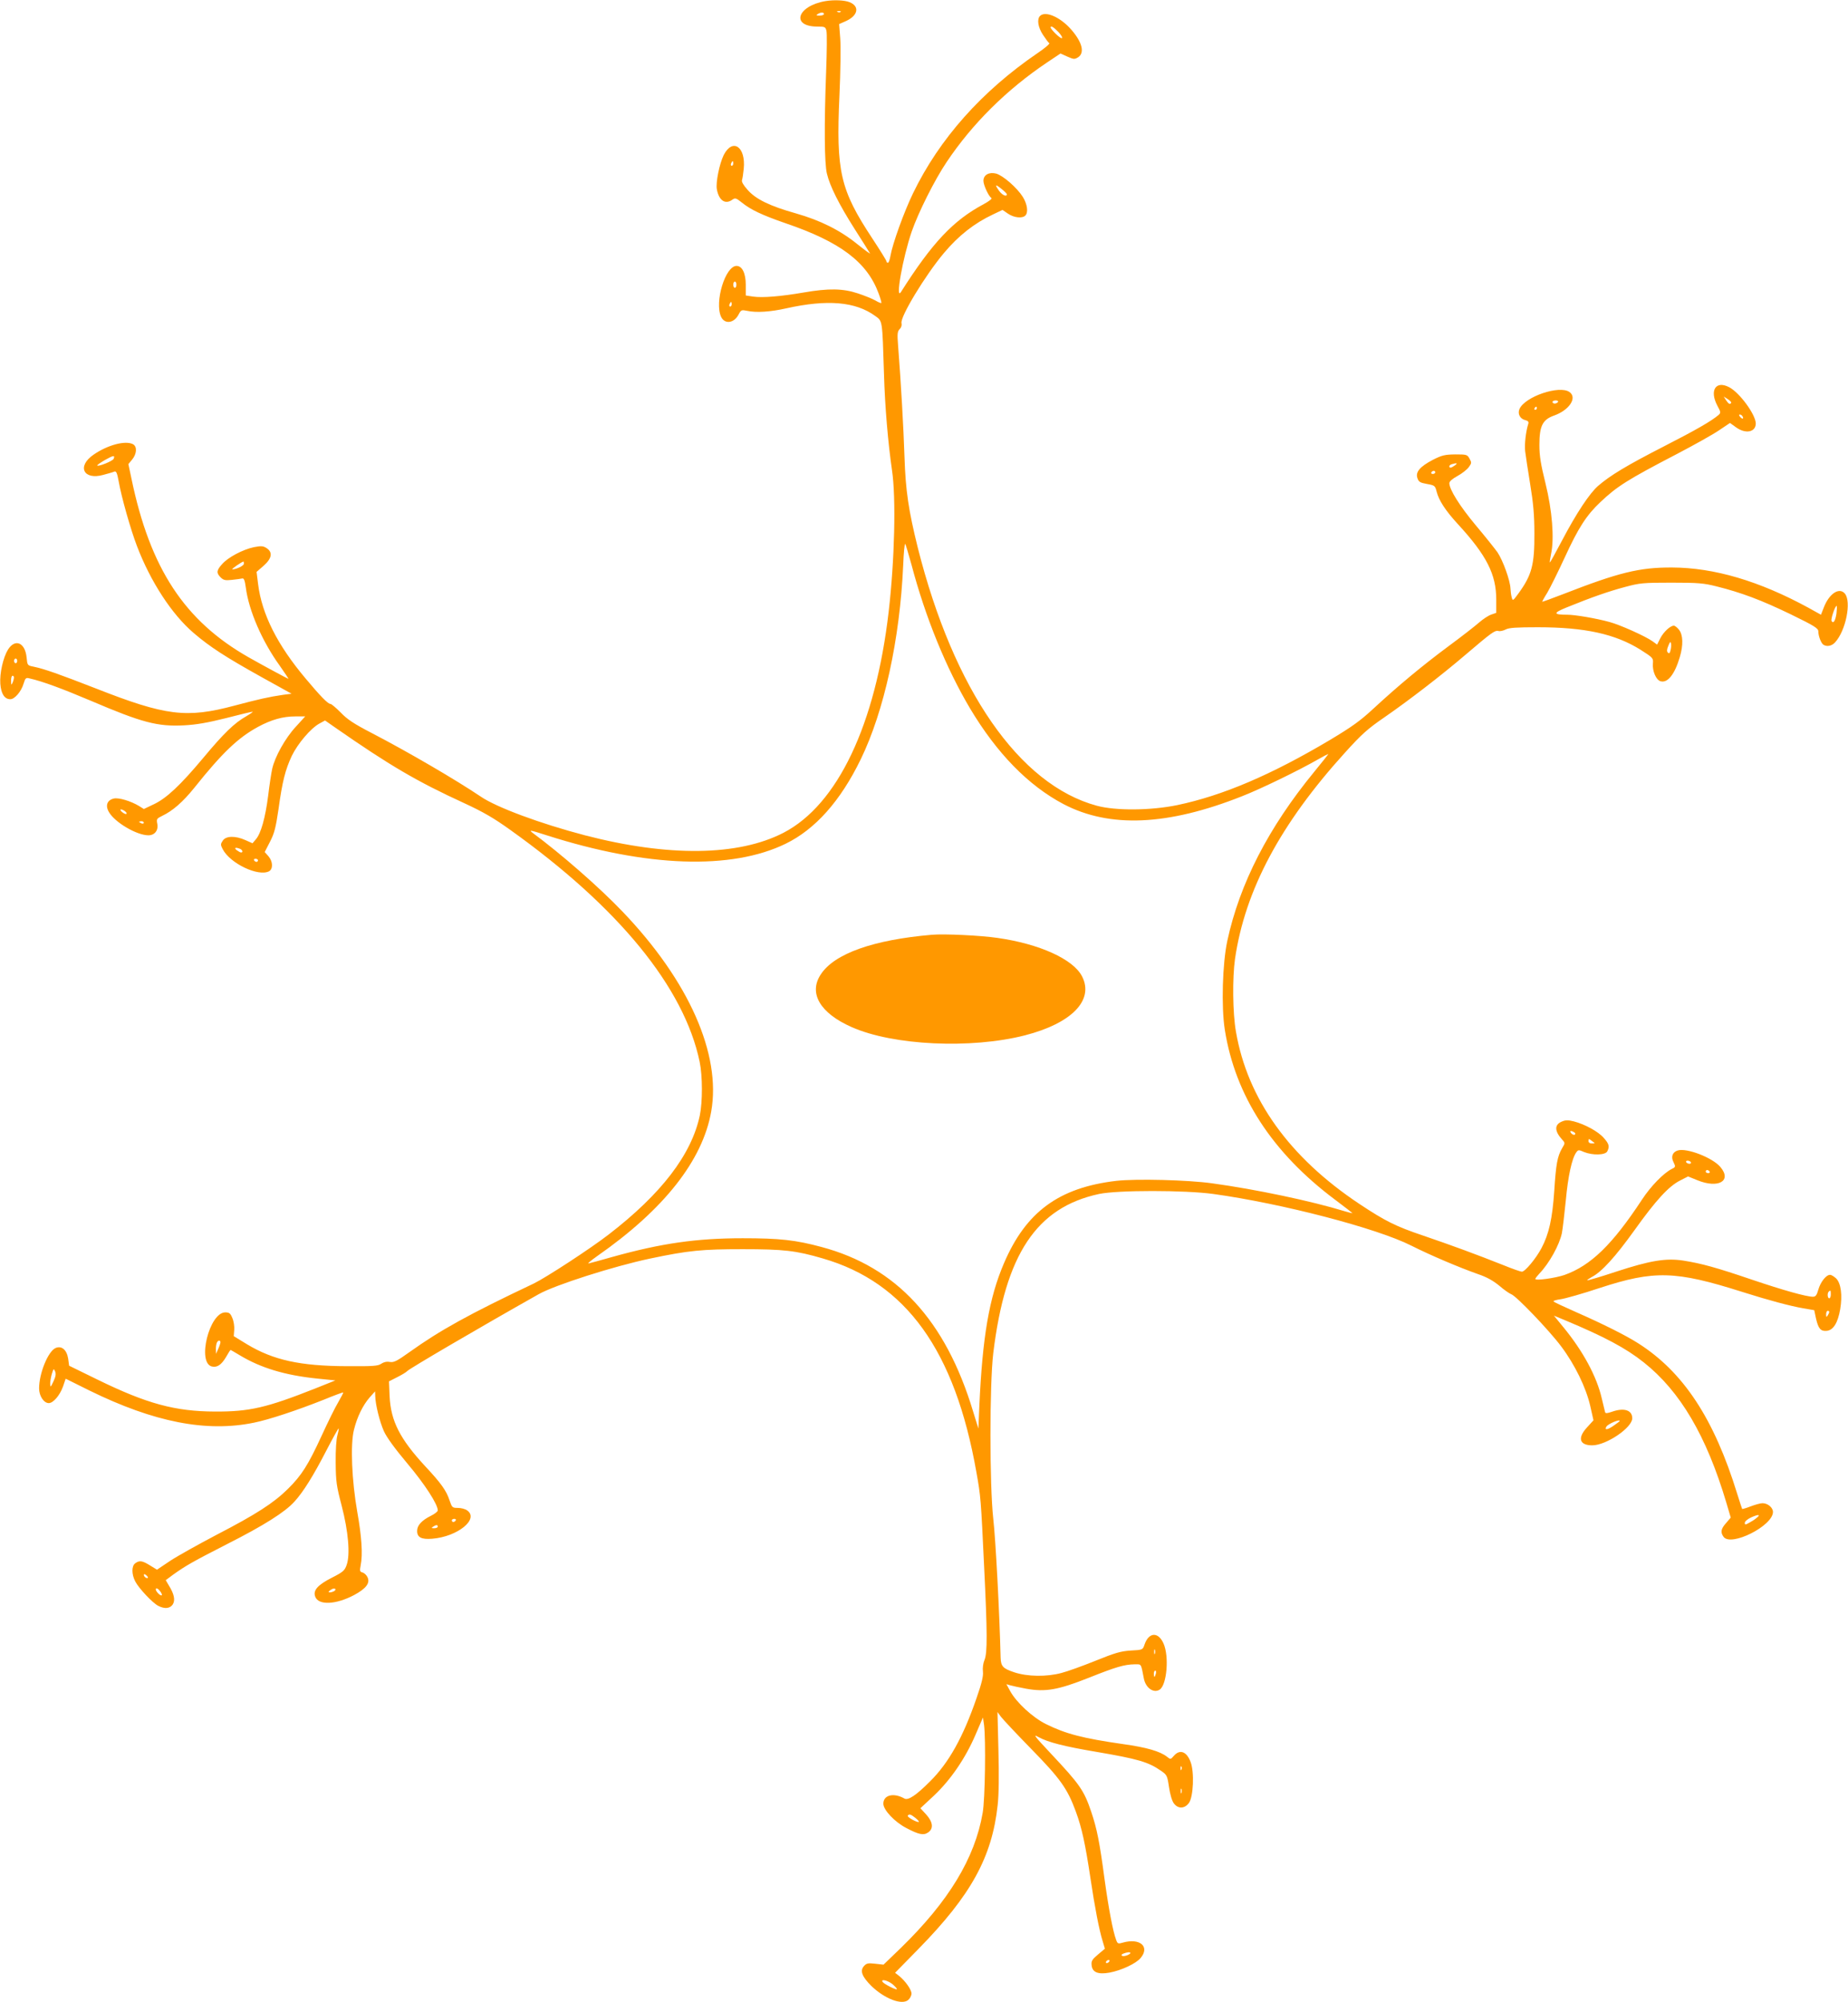
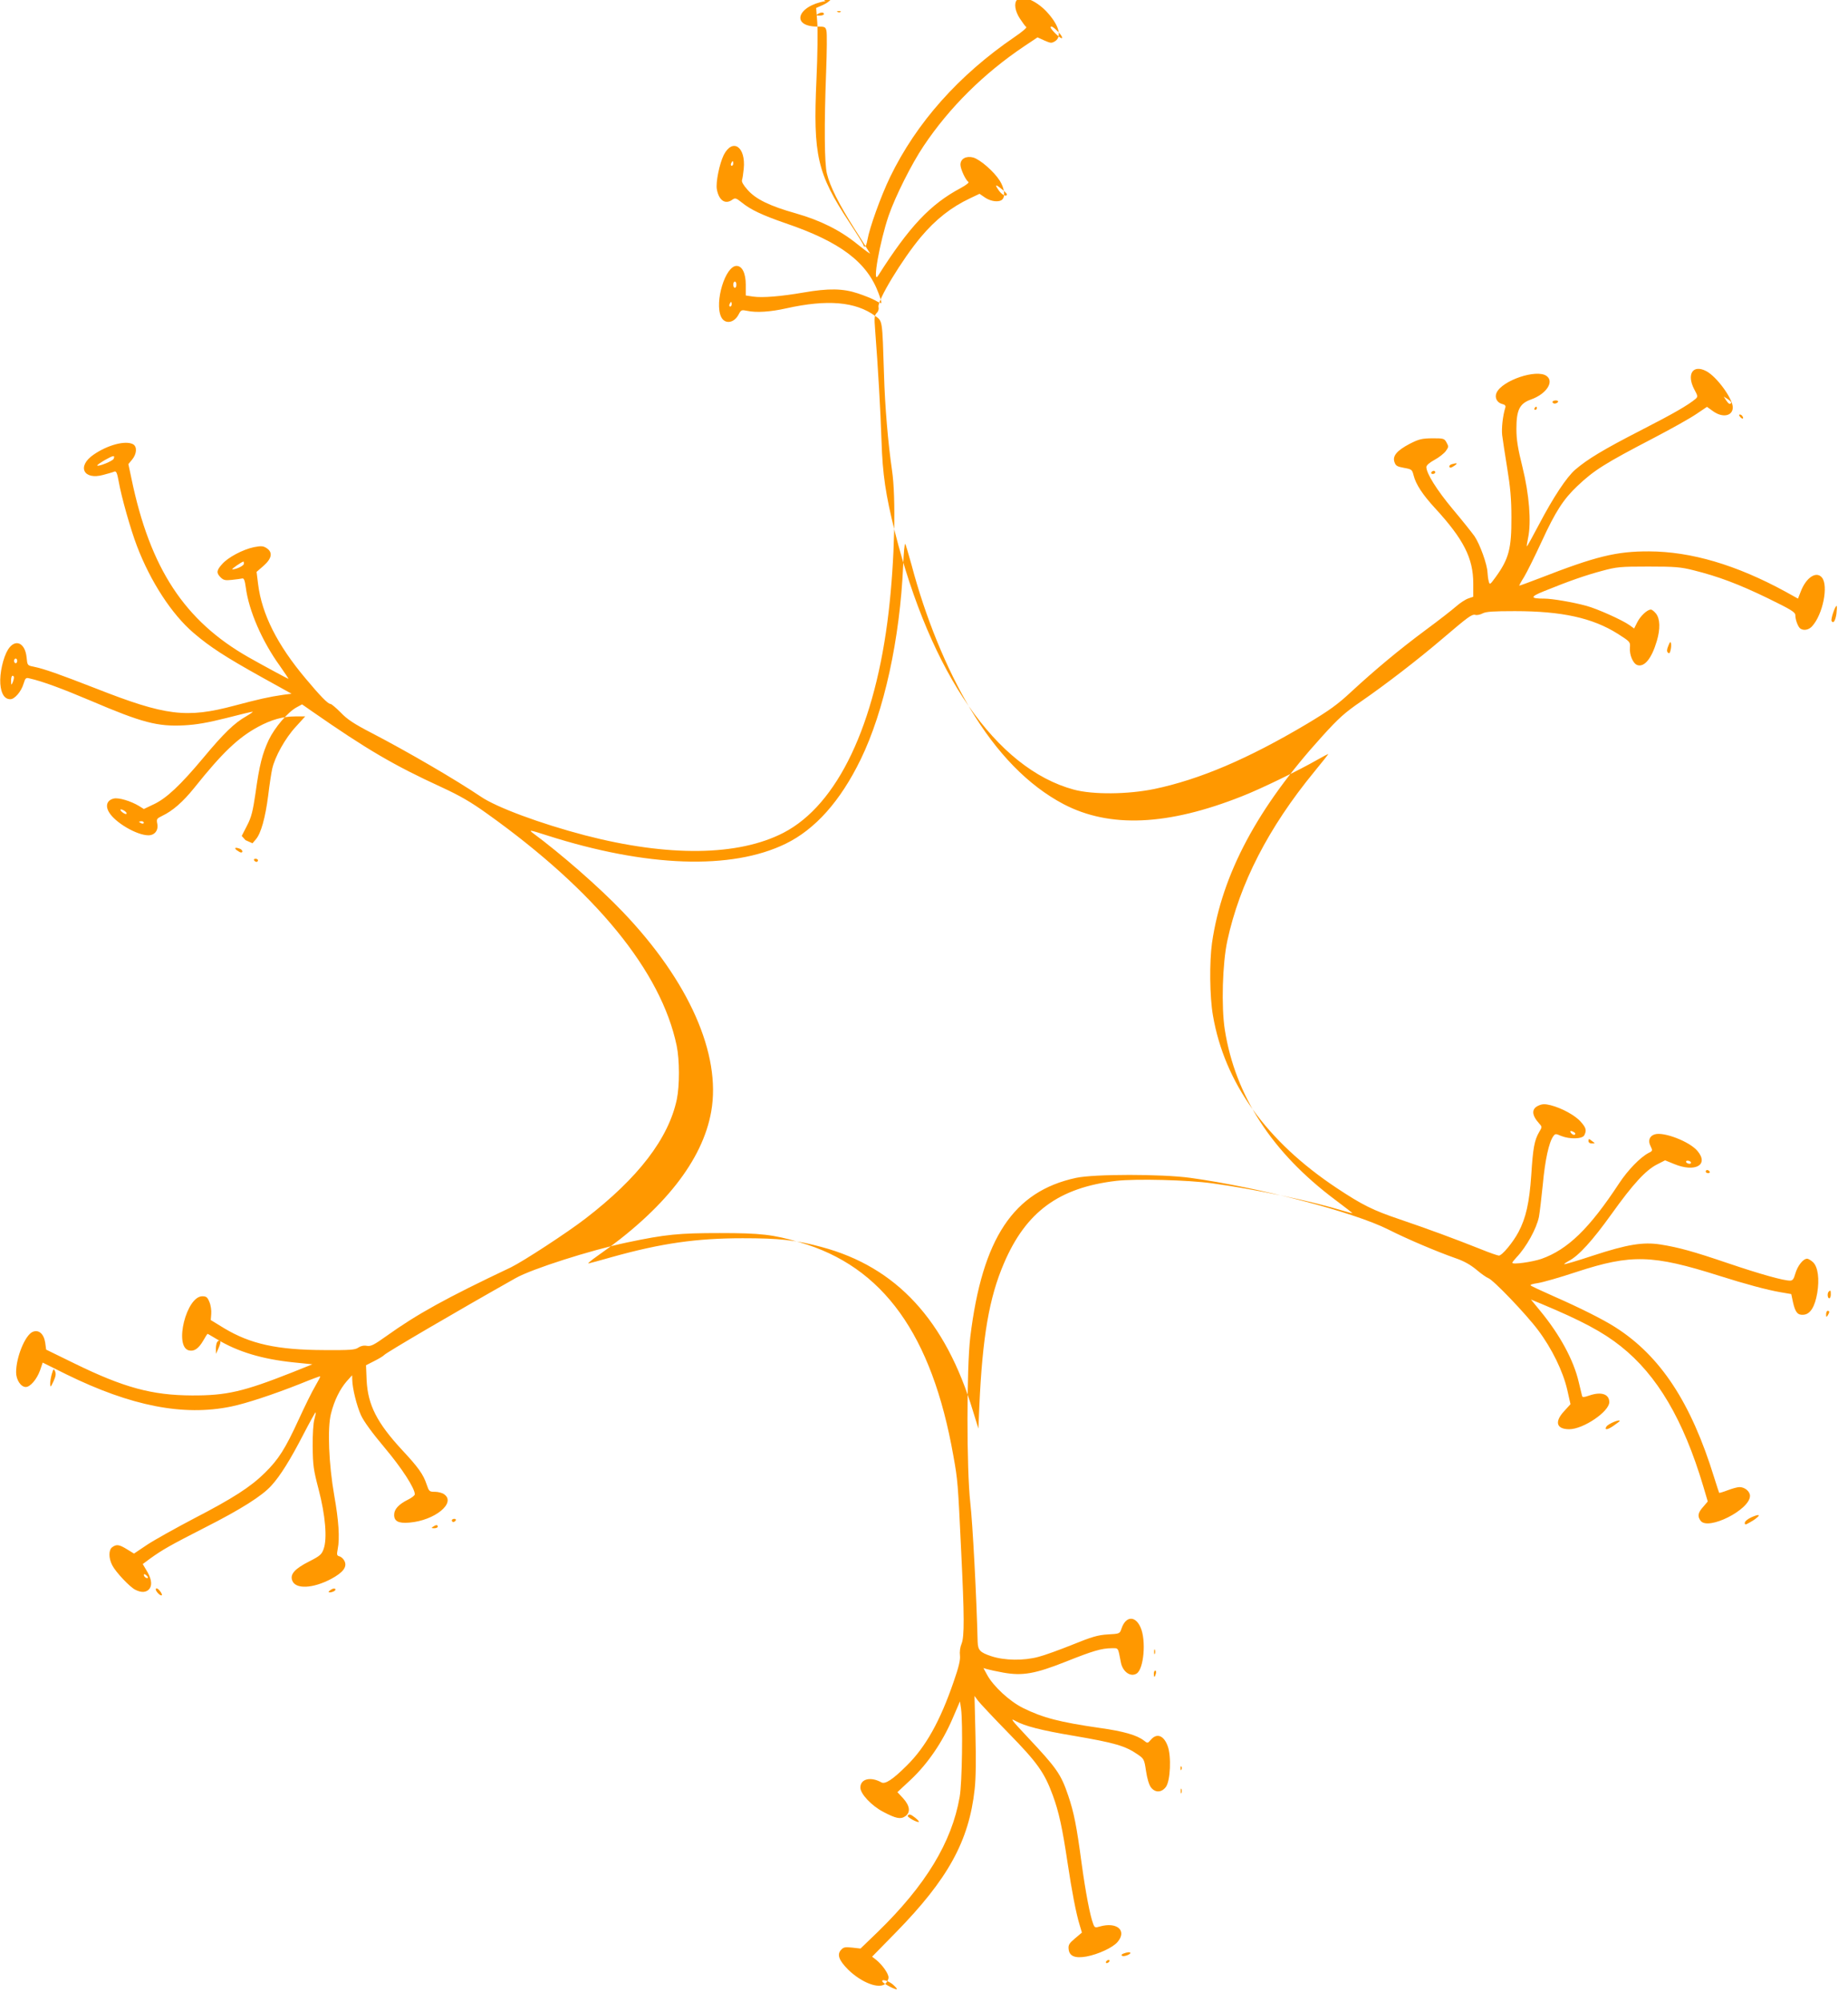
<svg xmlns="http://www.w3.org/2000/svg" version="1.0" width="1182pt" height="1280pt" viewBox="0 0 1182 1280" preserveAspectRatio="xMidYMid meet">
  <g transform="translate(0,1280) scale(0.1,-0.1)" fill="#ff9800" stroke="none">
-     <path d="M5280 12793 c-182 -31 -224 -163 -51 -163 47 0 51 -2 57 -27 4 -15 3 -133 -2 -262 -13 -342 -11 -586 5 -651 19 -80 77 -196 178 -355 49 -77 93 -146 97 -154 5 -8 -30 18 -79 57 -111 90 -237 153 -395 198 -167 47 -257 91 -309 151 -27 30 -39 52 -35 62 3 9 8 41 11 72 14 141 -71 199 -128 88 -27 -55 -52 -175 -44 -219 13 -72 54 -100 100 -66 17 12 24 10 60 -19 57 -46 129 -80 279 -132 350 -119 521 -248 595 -447 12 -32 20 -60 18 -63 -3 -2 -20 5 -38 16 -19 11 -69 31 -111 45 -95 32 -187 34 -348 6 -145 -25 -264 -35 -324 -26 l-46 7 0 68 c0 74 -23 121 -59 121 -72 0 -142 -231 -99 -325 23 -50 84 -42 113 16 15 28 18 29 53 22 60 -13 150 -7 252 16 261 58 442 43 568 -49 47 -34 45 -20 56 -370 6 -211 26 -441 51 -614 27 -178 17 -579 -21 -906 -84 -724 -327 -1235 -673 -1414 -289 -149 -735 -155 -1270 -16 -283 74 -567 179 -667 248 -159 107 -464 285 -695 405 -116 60 -158 88 -200 132 -30 30 -59 55 -66 55 -16 0 -67 53 -159 163 -181 215 -279 411 -303 601 l-10 80 45 39 c53 47 60 86 19 113 -22 14 -34 15 -81 6 -71 -15 -166 -65 -204 -109 -36 -40 -37 -56 -9 -84 18 -18 30 -21 73 -16 28 3 58 7 66 9 10 2 16 -12 22 -57 19 -149 105 -346 218 -502 32 -46 57 -83 55 -83 -4 0 -174 92 -255 138 -410 233 -630 568 -749 1141 l-20 94 24 29 c30 36 33 83 6 98 -49 26 -164 -5 -253 -67 -108 -74 -64 -164 62 -129 30 8 62 17 71 21 12 5 18 -7 28 -62 17 -99 77 -310 117 -414 86 -226 223 -437 363 -556 104 -89 203 -153 431 -280 l195 -108 -55 -7 c-89 -13 -156 -28 -310 -69 -308 -82 -440 -66 -890 111 -234 91 -327 124 -395 138 -40 8 -40 8 -45 60 -10 95 -74 121 -119 49 -31 -50 -54 -152 -49 -219 5 -64 27 -98 64 -98 28 0 70 49 85 100 11 36 15 39 38 33 84 -19 210 -66 392 -143 328 -140 427 -166 597 -157 78 4 151 17 267 46 88 23 165 41 170 41 6 0 -13 -13 -40 -29 -76 -43 -144 -109 -274 -265 -149 -178 -237 -260 -318 -298 l-63 -30 -32 20 c-52 31 -128 54 -160 47 -43 -10 -56 -45 -31 -87 38 -66 178 -148 252 -148 40 0 65 31 57 73 -6 31 -4 34 31 51 67 32 132 88 206 180 179 224 280 320 407 389 85 46 159 67 238 67 l64 0 -60 -66 c-67 -72 -134 -192 -151 -269 -6 -27 -18 -105 -26 -173 -18 -140 -46 -240 -78 -277 l-22 -26 -45 20 c-64 29 -125 28 -145 -3 -15 -22 -15 -27 -1 -54 47 -92 228 -178 297 -142 26 15 25 62 -4 96 l-24 27 34 66 c28 54 37 91 54 206 25 182 44 254 85 342 38 79 122 178 178 208 l35 19 63 -44 c351 -244 523 -345 828 -485 119 -55 187 -94 293 -170 695 -496 1113 -1009 1212 -1483 19 -91 19 -256 1 -343 -53 -250 -246 -502 -584 -762 -118 -91 -399 -274 -477 -312 -418 -198 -600 -299 -796 -439 -80 -57 -99 -67 -125 -63 -21 4 -40 -1 -55 -11 -21 -15 -52 -17 -219 -16 -301 1 -472 39 -640 140 l-85 52 3 39 c2 22 -3 57 -12 77 -12 30 -20 36 -45 36 -102 0 -182 -322 -86 -346 33 -8 61 10 91 61 14 25 27 45 29 45 1 0 28 -16 60 -35 133 -80 288 -127 492 -148 l118 -12 -130 -52 c-311 -123 -420 -148 -640 -147 -255 1 -436 50 -751 204 l-182 89 -6 45 c-9 57 -42 85 -81 68 -48 -22 -105 -162 -105 -258 0 -48 30 -94 62 -94 28 0 70 48 91 106 l17 50 153 -76 c412 -202 747 -268 1052 -205 94 19 270 77 444 146 68 28 125 49 126 47 2 -2 -13 -30 -32 -63 -20 -33 -67 -129 -106 -214 -86 -187 -128 -253 -215 -339 -92 -91 -204 -163 -455 -293 -116 -61 -251 -136 -298 -167 l-85 -57 -44 27 c-50 31 -68 34 -95 14 -24 -17 -24 -70 0 -116 22 -43 111 -138 147 -156 40 -21 75 -18 93 9 17 27 9 67 -25 121 l-20 34 47 35 c81 58 127 84 348 197 233 118 369 204 428 270 56 61 121 165 205 328 41 79 76 142 78 140 2 -2 -2 -22 -8 -44 -7 -22 -12 -96 -11 -174 1 -121 5 -149 38 -275 43 -165 56 -314 32 -380 -12 -35 -23 -45 -92 -80 -93 -47 -124 -82 -109 -122 20 -57 132 -52 249 10 76 41 103 76 86 113 -6 14 -21 28 -32 31 -18 5 -19 10 -12 47 14 69 6 184 -22 341 -35 199 -45 432 -21 525 21 84 57 156 100 206 l35 39 1 -30 c1 -53 28 -164 56 -226 18 -39 71 -112 151 -207 111 -132 193 -259 193 -298 0 -7 -20 -23 -45 -35 -58 -29 -87 -61 -87 -95 -1 -42 27 -57 97 -51 162 13 301 126 223 181 -12 9 -39 16 -59 16 -36 0 -38 2 -54 49 -20 61 -53 108 -156 218 -161 174 -219 288 -227 445 l-4 97 53 27 c30 15 58 32 64 39 13 15 453 273 840 491 104 59 481 179 713 228 247 52 333 60 592 60 262 0 341 -9 512 -59 533 -154 846 -589 983 -1366 28 -156 29 -170 50 -614 20 -409 21 -542 2 -587 -9 -21 -13 -52 -10 -75 3 -28 -7 -72 -41 -169 -86 -250 -178 -415 -299 -534 -88 -88 -138 -121 -162 -108 -69 39 -135 23 -135 -33 0 -40 72 -117 148 -156 78 -41 109 -48 138 -28 36 24 32 66 -12 115 l-37 40 87 81 c106 100 201 238 266 390 l47 109 7 -47 c12 -92 7 -477 -9 -564 -50 -289 -217 -564 -523 -862 l-111 -107 -53 6 c-46 5 -56 3 -72 -15 -27 -30 -13 -67 47 -127 86 -83 197 -125 237 -89 11 10 20 28 20 40 0 25 -39 80 -78 112 l-27 21 151 154 c334 341 469 585 505 917 8 70 9 191 5 351 l-6 245 22 -30 c12 -16 99 -109 193 -205 187 -191 232 -254 286 -401 39 -106 61 -209 94 -429 28 -187 55 -327 78 -401 l14 -47 -44 -37 c-37 -31 -44 -42 -41 -68 4 -46 41 -61 114 -48 76 14 170 58 199 93 62 73 -4 130 -113 99 -30 -9 -34 -8 -43 17 -20 52 -48 198 -74 387 -32 240 -49 324 -85 431 -47 139 -73 176 -261 376 -104 111 -114 124 -77 103 60 -33 164 -60 373 -95 263 -45 329 -64 410 -120 39 -27 41 -31 52 -105 7 -47 19 -88 31 -104 27 -36 68 -35 96 2 29 39 36 198 11 263 -25 67 -69 83 -107 39 -21 -24 -21 -24 -45 -5 -44 34 -129 59 -280 80 -257 37 -366 65 -493 128 -85 42 -189 138 -229 211 l-24 44 24 -7 c13 -4 60 -14 103 -22 123 -22 203 -8 400 70 173 69 227 85 293 86 45 0 40 8 59 -90 11 -60 62 -97 101 -72 46 29 62 212 25 295 -34 77 -95 73 -122 -8 -11 -32 -11 -33 -88 -37 -64 -4 -101 -15 -227 -66 -82 -33 -179 -68 -215 -77 -95 -26 -219 -24 -303 4 -72 24 -85 38 -87 92 -7 289 -32 759 -47 889 -24 214 -24 860 0 1060 77 631 276 931 677 1017 119 25 547 25 730 0 441 -61 1046 -219 1266 -330 123 -62 307 -140 429 -183 56 -19 96 -42 135 -74 30 -26 65 -50 76 -54 31 -10 242 -230 319 -333 88 -117 159 -263 186 -380 l21 -93 -41 -45 c-63 -68 -49 -115 33 -115 90 0 256 113 256 173 0 52 -52 69 -129 42 -32 -11 -43 -12 -45 -2 -2 7 -11 46 -21 87 -32 140 -120 303 -247 457 l-59 72 68 -28 c256 -107 393 -180 507 -271 233 -185 400 -469 527 -894 l29 -98 -30 -35 c-33 -37 -37 -59 -16 -88 47 -65 316 70 316 159 0 28 -33 56 -67 56 -13 0 -46 -9 -75 -20 -28 -11 -53 -18 -55 -17 -1 2 -16 46 -32 98 -148 480 -344 778 -634 962 -75 48 -224 123 -395 198 -75 33 -141 64 -145 68 -5 5 16 11 45 15 29 4 142 36 250 72 349 114 485 110 911 -25 167 -53 309 -91 391 -105 l70 -12 11 -52 c15 -66 30 -84 69 -80 42 4 71 51 86 138 15 90 5 166 -26 197 -13 12 -30 23 -39 23 -25 0 -61 -46 -75 -95 -10 -35 -17 -45 -34 -45 -43 0 -192 42 -393 110 -227 77 -317 102 -436 121 -111 17 -211 1 -431 -71 -99 -33 -182 -57 -184 -55 -2 2 11 11 29 21 63 32 151 129 273 299 138 193 219 281 292 318 l51 26 59 -24 c134 -55 223 -5 148 84 -50 60 -216 124 -273 106 -34 -10 -45 -41 -27 -75 14 -29 14 -31 -13 -44 -53 -28 -132 -109 -188 -194 -190 -289 -328 -423 -497 -483 -59 -20 -186 -38 -186 -25 0 4 12 19 26 34 64 67 128 183 144 259 5 27 16 120 25 209 14 154 39 269 67 307 12 17 16 17 50 2 55 -22 135 -20 148 4 16 31 12 48 -22 86 -35 41 -122 88 -192 106 -36 9 -53 9 -76 -1 -49 -20 -48 -61 2 -116 19 -21 19 -22 -1 -55 -30 -52 -39 -101 -50 -274 -12 -176 -34 -275 -82 -365 -35 -66 -105 -150 -125 -150 -7 0 -60 18 -116 41 -176 70 -337 129 -516 190 -175 59 -241 92 -407 202 -448 298 -716 671 -790 1102 -21 119 -23 343 -6 464 64 440 291 865 705 1321 105 116 144 151 249 223 158 109 367 270 519 400 167 142 189 159 212 153 10 -3 32 2 47 10 21 11 70 14 205 14 300 0 496 -43 657 -144 80 -51 82 -53 79 -88 -4 -48 20 -104 48 -113 45 -14 91 42 124 154 23 77 21 142 -5 175 -11 14 -26 26 -33 26 -23 0 -66 -40 -87 -81 l-20 -40 -29 21 c-46 33 -209 106 -277 124 -84 23 -219 46 -268 46 -92 0 -93 11 -4 47 165 67 270 103 371 130 96 26 117 28 298 28 171 0 207 -3 290 -24 156 -39 285 -87 473 -178 152 -74 177 -90 177 -109 0 -30 18 -77 33 -86 22 -14 53 -8 74 15 69 75 106 260 63 312 -36 43 -101 0 -135 -89 l-18 -46 -81 45 c-314 171 -603 256 -871 257 -210 1 -342 -32 -699 -171 -72 -28 -131 -49 -132 -48 -1 1 13 27 32 57 18 30 69 133 113 228 87 189 138 268 227 352 107 101 171 142 494 310 107 56 227 123 265 149 l70 47 39 -28 c61 -44 126 -31 126 25 -1 57 -104 198 -171 232 -85 44 -126 -21 -75 -118 23 -42 23 -46 8 -60 -48 -40 -139 -93 -352 -202 -238 -122 -340 -184 -417 -250 -55 -47 -140 -175 -233 -352 -41 -78 -76 -141 -77 -139 -2 2 2 27 8 56 21 99 7 276 -36 450 -30 121 -39 175 -39 245 0 121 20 162 93 188 99 35 151 115 99 151 -64 45 -283 -29 -319 -108 -14 -31 3 -64 37 -72 17 -4 23 -11 19 -23 -16 -51 -25 -132 -20 -176 3 -27 18 -122 32 -210 20 -121 27 -198 27 -315 1 -200 -16 -266 -102 -384 -35 -48 -37 -49 -43 -25 -4 13 -7 39 -8 57 -2 51 -48 179 -83 231 -18 25 -81 104 -140 174 -101 121 -168 228 -168 268 0 11 19 28 52 46 28 15 61 41 72 56 19 26 19 30 5 55 -14 26 -19 27 -91 27 -67 -1 -85 -5 -144 -35 -82 -43 -112 -78 -98 -117 8 -24 17 -29 61 -37 50 -9 52 -11 62 -50 14 -55 56 -120 135 -206 185 -201 246 -322 246 -484 l0 -84 -32 -11 c-18 -6 -53 -29 -78 -51 -25 -22 -112 -90 -195 -151 -171 -127 -322 -253 -476 -395 -87 -81 -138 -118 -285 -206 -374 -222 -683 -354 -974 -415 -170 -35 -393 -37 -515 -4 -496 134 -916 741 -1145 1650 -59 238 -78 364 -85 581 -6 183 -22 467 -41 712 -6 74 -4 89 10 104 11 10 15 25 12 38 -10 39 151 305 271 448 95 113 195 191 314 247 l61 29 35 -24 c38 -26 91 -32 111 -12 20 20 13 72 -16 119 -38 60 -126 136 -170 149 -46 12 -82 -8 -82 -46 0 -27 33 -99 51 -110 6 -4 -14 -20 -49 -39 -195 -104 -329 -246 -529 -561 -39 -62 11 219 68 385 43 124 147 331 223 444 165 247 386 465 642 637 l87 58 44 -20 c41 -18 46 -18 69 -4 42 28 27 94 -42 174 -69 81 -167 125 -202 90 -21 -21 -13 -73 19 -121 17 -26 35 -50 40 -53 6 -3 -28 -32 -74 -63 -358 -244 -629 -549 -797 -896 -59 -122 -132 -325 -145 -402 -4 -24 -11 -43 -16 -43 -5 0 -9 4 -9 9 0 5 -41 71 -91 147 -206 312 -232 428 -210 913 7 152 9 317 5 366 l-7 91 43 19 c78 35 90 94 24 121 -32 13 -99 16 -154 7z m97 -69 c-3 -3 -12 -4 -19 -1 -8 3 -5 6 6 6 11 1 17 -2 13 -5z m-107 -14 c0 -5 -12 -10 -27 -10 -22 0 -25 2 -13 10 20 13 40 13 40 0z m1499 -114 c18 -19 28 -36 23 -40 -9 -5 -72 56 -72 69 0 13 19 2 49 -29z m-2079 -841 c0 -8 -4 -15 -10 -15 -5 0 -7 7 -4 15 4 8 8 15 10 15 2 0 4 -7 4 -15z m1750 -197 c0 -19 -30 -5 -49 21 -30 42 -26 46 14 14 19 -15 35 -31 35 -35z m-1730 -578 c0 -11 -4 -20 -10 -20 -5 0 -10 9 -10 20 0 11 5 20 10 20 6 0 10 -9 10 -20z m-30 -125 c0 -8 -4 -15 -10 -15 -5 0 -7 7 -4 15 4 8 8 15 10 15 2 0 4 -7 4 -15z m6393 -629 c-6 -14 -16 -10 -32 14 l-16 25 25 -16 c14 -9 24 -19 23 -23z m-1108 4 c-3 -5 -13 -10 -21 -10 -8 0 -14 5 -14 10 0 6 9 10 21 10 11 0 17 -4 14 -10z m-135 -40 c0 -5 -5 -10 -11 -10 -5 0 -7 5 -4 10 3 6 8 10 11 10 2 0 4 -4 4 -10z m1315 -51 c11 -17 -1 -21 -15 -4 -8 9 -8 15 -2 15 6 0 14 -5 17 -11z m-10418 -272 c-5 -14 -96 -51 -105 -43 -2 3 20 18 49 35 55 31 66 32 56 8z m8579 -42 c-23 -17 -36 -19 -36 -6 0 5 8 12 18 14 32 9 37 6 18 -8z m-126 -45 c0 -5 -7 -10 -16 -10 -8 0 -12 5 -9 10 3 6 10 10 16 10 5 0 9 -4 9 -10z m-3350 -590 c89 -337 222 -662 374 -918 172 -288 373 -494 599 -613 295 -154 666 -138 1142 51 118 46 359 163 483 234 35 20 66 36 68 36 2 0 -38 -51 -90 -114 -293 -357 -477 -715 -556 -1081 -31 -144 -39 -421 -16 -568 67 -423 303 -786 707 -1088 60 -45 109 -83 109 -84 0 -2 -21 3 -47 11 -215 66 -572 141 -849 179 -157 22 -486 30 -613 16 -368 -43 -579 -198 -720 -528 -94 -219 -137 -468 -157 -912 l-6 -144 -34 110 c-176 583 -490 923 -969 1051 -167 45 -268 56 -505 56 -294 0 -520 -32 -835 -120 -71 -20 -139 -39 -150 -41 -11 -3 14 18 55 47 426 297 674 611 729 924 65 366 -143 835 -566 1277 -151 158 -394 370 -578 506 -25 19 -11 16 95 -18 636 -203 1178 -222 1525 -53 189 92 350 272 480 539 150 308 251 768 272 1243 3 79 9 139 13 135 3 -4 21 -64 40 -133z m-4270 6 c0 -13 -49 -36 -74 -36 -9 1 62 50 72 50 1 0 2 -6 2 -14z m10186 -320 c-7 -46 -20 -65 -31 -46 -7 11 25 104 33 96 2 -3 1 -25 -2 -50z m-1061 -233 c-4 -19 -9 -23 -17 -15 -8 8 -7 20 3 44 10 25 14 29 17 15 2 -10 1 -30 -3 -44z m-10575 -68 c0 -8 -4 -15 -10 -15 -5 0 -10 7 -10 15 0 8 5 15 10 15 6 0 10 -7 10 -15z m-21 -107 c0 -7 -4 -22 -9 -33 -7 -17 -9 -15 -9 13 -1 17 4 32 9 32 6 0 10 -6 9 -12z m721 -868 c0 -6 -9 -5 -20 2 -11 7 -20 16 -20 21 0 4 9 3 20 -3 11 -6 20 -15 20 -20z m110 -60 c0 -5 -7 -7 -15 -4 -8 4 -15 8 -15 10 0 2 7 4 15 4 8 0 15 -4 15 -10z m614 -166 c17 -6 22 -24 8 -24 -5 0 -17 7 -28 15 -19 15 -8 20 20 9z m116 -74 c0 -5 -4 -10 -9 -10 -6 0 -13 5 -16 10 -3 6 1 10 9 10 9 0 16 -4 16 -10z m8419 -1739 c8 -5 9 -11 3 -15 -5 -3 -15 1 -22 9 -14 16 -3 20 19 6z m130 -68 c2 -2 -5 -3 -17 -3 -14 0 -22 6 -22 16 0 14 3 15 18 3 9 -7 19 -15 21 -16z m616 -123 c3 -5 -1 -10 -9 -10 -8 0 -18 5 -21 10 -3 6 1 10 9 10 8 0 18 -4 21 -10z m120 -60 c3 -5 -1 -10 -9 -10 -9 0 -16 5 -16 10 0 6 4 10 9 10 6 0 13 -4 16 -10z m775 -785 c0 -14 -4 -25 -10 -25 -11 0 -14 33 -3 43 11 11 13 8 13 -18z m-10 -112 c0 -5 -5 -15 -10 -23 -8 -12 -10 -11 -10 8 0 12 5 22 10 22 6 0 10 -3 10 -7z m-10290 -195 c-1 -7 -7 -26 -15 -43 l-13 -30 -1 27 c-1 14 2 33 5 42 7 19 24 21 24 4z m-1068 -249 c-17 -37 -20 -40 -21 -19 -1 14 4 43 10 65 11 36 13 38 21 19 7 -16 5 -33 -10 -65z m10018 -253 c0 -2 -18 -16 -40 -31 -39 -27 -60 -29 -45 -5 10 17 85 49 85 36z m874 -621 c-10 -9 -31 -22 -46 -30 -25 -14 -28 -14 -28 0 0 9 18 24 42 35 47 21 62 18 32 -5z m-8319 -15 c-3 -5 -10 -10 -16 -10 -5 0 -9 5 -9 10 0 6 7 10 16 10 8 0 12 -4 9 -10z m-115 -40 c0 -5 -10 -10 -22 -10 -19 0 -20 2 -8 10 19 13 30 13 30 0z m-1854 -327 c-7 -7 -26 7 -26 19 0 6 6 6 15 -2 9 -7 13 -15 11 -17z m89 -111 c-8 -9 -45 30 -38 41 4 6 14 1 25 -13 10 -12 16 -25 13 -28z m1104 27 c-8 -5 -21 -9 -29 -9 -12 1 -11 4 4 15 10 8 23 12 29 8 5 -3 3 -9 -4 -14z m5248 -401 c-3 -7 -5 -2 -5 12 0 14 2 19 5 13 2 -7 2 -19 0 -25z m6 -128 c-3 -11 -7 -20 -9 -20 -2 0 -4 9 -4 20 0 11 4 20 9 20 5 0 7 -9 4 -20z m164 -612 c-3 -8 -6 -5 -6 6 -1 11 2 17 5 13 3 -3 4 -12 1 -19z m0 -150 c-3 -7 -5 -2 -5 12 0 14 2 19 5 13 2 -7 2 -19 0 -25z m-1703 -159 c15 -12 25 -23 23 -26 -8 -7 -76 30 -71 39 8 13 19 10 48 -13z m1376 -864 c0 -10 -41 -25 -52 -19 -8 5 -5 10 8 15 22 9 44 11 44 4z m-135 -55 c-3 -5 -11 -10 -16 -10 -6 0 -7 5 -4 10 3 6 11 10 16 10 6 0 7 -4 4 -10z m-1385 -146 c17 -15 29 -28 26 -31 -5 -6 -83 34 -91 47 -13 21 35 9 65 -16z" />
-     <path d="M5960 6824 c-373 -32 -623 -120 -710 -253 -80 -120 -5 -248 197 -337 265 -118 764 -141 1108 -53 300 77 444 225 366 377 -56 110 -273 208 -541 246 -109 16 -342 27 -420 20z" />
+     <path d="M5280 12793 c-182 -31 -224 -163 -51 -163 47 0 51 -2 57 -27 4 -15 3 -133 -2 -262 -13 -342 -11 -586 5 -651 19 -80 77 -196 178 -355 49 -77 93 -146 97 -154 5 -8 -30 18 -79 57 -111 90 -237 153 -395 198 -167 47 -257 91 -309 151 -27 30 -39 52 -35 62 3 9 8 41 11 72 14 141 -71 199 -128 88 -27 -55 -52 -175 -44 -219 13 -72 54 -100 100 -66 17 12 24 10 60 -19 57 -46 129 -80 279 -132 350 -119 521 -248 595 -447 12 -32 20 -60 18 -63 -3 -2 -20 5 -38 16 -19 11 -69 31 -111 45 -95 32 -187 34 -348 6 -145 -25 -264 -35 -324 -26 l-46 7 0 68 c0 74 -23 121 -59 121 -72 0 -142 -231 -99 -325 23 -50 84 -42 113 16 15 28 18 29 53 22 60 -13 150 -7 252 16 261 58 442 43 568 -49 47 -34 45 -20 56 -370 6 -211 26 -441 51 -614 27 -178 17 -579 -21 -906 -84 -724 -327 -1235 -673 -1414 -289 -149 -735 -155 -1270 -16 -283 74 -567 179 -667 248 -159 107 -464 285 -695 405 -116 60 -158 88 -200 132 -30 30 -59 55 -66 55 -16 0 -67 53 -159 163 -181 215 -279 411 -303 601 l-10 80 45 39 c53 47 60 86 19 113 -22 14 -34 15 -81 6 -71 -15 -166 -65 -204 -109 -36 -40 -37 -56 -9 -84 18 -18 30 -21 73 -16 28 3 58 7 66 9 10 2 16 -12 22 -57 19 -149 105 -346 218 -502 32 -46 57 -83 55 -83 -4 0 -174 92 -255 138 -410 233 -630 568 -749 1141 l-20 94 24 29 c30 36 33 83 6 98 -49 26 -164 -5 -253 -67 -108 -74 -64 -164 62 -129 30 8 62 17 71 21 12 5 18 -7 28 -62 17 -99 77 -310 117 -414 86 -226 223 -437 363 -556 104 -89 203 -153 431 -280 l195 -108 -55 -7 c-89 -13 -156 -28 -310 -69 -308 -82 -440 -66 -890 111 -234 91 -327 124 -395 138 -40 8 -40 8 -45 60 -10 95 -74 121 -119 49 -31 -50 -54 -152 -49 -219 5 -64 27 -98 64 -98 28 0 70 49 85 100 11 36 15 39 38 33 84 -19 210 -66 392 -143 328 -140 427 -166 597 -157 78 4 151 17 267 46 88 23 165 41 170 41 6 0 -13 -13 -40 -29 -76 -43 -144 -109 -274 -265 -149 -178 -237 -260 -318 -298 l-63 -30 -32 20 c-52 31 -128 54 -160 47 -43 -10 -56 -45 -31 -87 38 -66 178 -148 252 -148 40 0 65 31 57 73 -6 31 -4 34 31 51 67 32 132 88 206 180 179 224 280 320 407 389 85 46 159 67 238 67 l64 0 -60 -66 c-67 -72 -134 -192 -151 -269 -6 -27 -18 -105 -26 -173 -18 -140 -46 -240 -78 -277 l-22 -26 -45 20 l-24 27 34 66 c28 54 37 91 54 206 25 182 44 254 85 342 38 79 122 178 178 208 l35 19 63 -44 c351 -244 523 -345 828 -485 119 -55 187 -94 293 -170 695 -496 1113 -1009 1212 -1483 19 -91 19 -256 1 -343 -53 -250 -246 -502 -584 -762 -118 -91 -399 -274 -477 -312 -418 -198 -600 -299 -796 -439 -80 -57 -99 -67 -125 -63 -21 4 -40 -1 -55 -11 -21 -15 -52 -17 -219 -16 -301 1 -472 39 -640 140 l-85 52 3 39 c2 22 -3 57 -12 77 -12 30 -20 36 -45 36 -102 0 -182 -322 -86 -346 33 -8 61 10 91 61 14 25 27 45 29 45 1 0 28 -16 60 -35 133 -80 288 -127 492 -148 l118 -12 -130 -52 c-311 -123 -420 -148 -640 -147 -255 1 -436 50 -751 204 l-182 89 -6 45 c-9 57 -42 85 -81 68 -48 -22 -105 -162 -105 -258 0 -48 30 -94 62 -94 28 0 70 48 91 106 l17 50 153 -76 c412 -202 747 -268 1052 -205 94 19 270 77 444 146 68 28 125 49 126 47 2 -2 -13 -30 -32 -63 -20 -33 -67 -129 -106 -214 -86 -187 -128 -253 -215 -339 -92 -91 -204 -163 -455 -293 -116 -61 -251 -136 -298 -167 l-85 -57 -44 27 c-50 31 -68 34 -95 14 -24 -17 -24 -70 0 -116 22 -43 111 -138 147 -156 40 -21 75 -18 93 9 17 27 9 67 -25 121 l-20 34 47 35 c81 58 127 84 348 197 233 118 369 204 428 270 56 61 121 165 205 328 41 79 76 142 78 140 2 -2 -2 -22 -8 -44 -7 -22 -12 -96 -11 -174 1 -121 5 -149 38 -275 43 -165 56 -314 32 -380 -12 -35 -23 -45 -92 -80 -93 -47 -124 -82 -109 -122 20 -57 132 -52 249 10 76 41 103 76 86 113 -6 14 -21 28 -32 31 -18 5 -19 10 -12 47 14 69 6 184 -22 341 -35 199 -45 432 -21 525 21 84 57 156 100 206 l35 39 1 -30 c1 -53 28 -164 56 -226 18 -39 71 -112 151 -207 111 -132 193 -259 193 -298 0 -7 -20 -23 -45 -35 -58 -29 -87 -61 -87 -95 -1 -42 27 -57 97 -51 162 13 301 126 223 181 -12 9 -39 16 -59 16 -36 0 -38 2 -54 49 -20 61 -53 108 -156 218 -161 174 -219 288 -227 445 l-4 97 53 27 c30 15 58 32 64 39 13 15 453 273 840 491 104 59 481 179 713 228 247 52 333 60 592 60 262 0 341 -9 512 -59 533 -154 846 -589 983 -1366 28 -156 29 -170 50 -614 20 -409 21 -542 2 -587 -9 -21 -13 -52 -10 -75 3 -28 -7 -72 -41 -169 -86 -250 -178 -415 -299 -534 -88 -88 -138 -121 -162 -108 -69 39 -135 23 -135 -33 0 -40 72 -117 148 -156 78 -41 109 -48 138 -28 36 24 32 66 -12 115 l-37 40 87 81 c106 100 201 238 266 390 l47 109 7 -47 c12 -92 7 -477 -9 -564 -50 -289 -217 -564 -523 -862 l-111 -107 -53 6 c-46 5 -56 3 -72 -15 -27 -30 -13 -67 47 -127 86 -83 197 -125 237 -89 11 10 20 28 20 40 0 25 -39 80 -78 112 l-27 21 151 154 c334 341 469 585 505 917 8 70 9 191 5 351 l-6 245 22 -30 c12 -16 99 -109 193 -205 187 -191 232 -254 286 -401 39 -106 61 -209 94 -429 28 -187 55 -327 78 -401 l14 -47 -44 -37 c-37 -31 -44 -42 -41 -68 4 -46 41 -61 114 -48 76 14 170 58 199 93 62 73 -4 130 -113 99 -30 -9 -34 -8 -43 17 -20 52 -48 198 -74 387 -32 240 -49 324 -85 431 -47 139 -73 176 -261 376 -104 111 -114 124 -77 103 60 -33 164 -60 373 -95 263 -45 329 -64 410 -120 39 -27 41 -31 52 -105 7 -47 19 -88 31 -104 27 -36 68 -35 96 2 29 39 36 198 11 263 -25 67 -69 83 -107 39 -21 -24 -21 -24 -45 -5 -44 34 -129 59 -280 80 -257 37 -366 65 -493 128 -85 42 -189 138 -229 211 l-24 44 24 -7 c13 -4 60 -14 103 -22 123 -22 203 -8 400 70 173 69 227 85 293 86 45 0 40 8 59 -90 11 -60 62 -97 101 -72 46 29 62 212 25 295 -34 77 -95 73 -122 -8 -11 -32 -11 -33 -88 -37 -64 -4 -101 -15 -227 -66 -82 -33 -179 -68 -215 -77 -95 -26 -219 -24 -303 4 -72 24 -85 38 -87 92 -7 289 -32 759 -47 889 -24 214 -24 860 0 1060 77 631 276 931 677 1017 119 25 547 25 730 0 441 -61 1046 -219 1266 -330 123 -62 307 -140 429 -183 56 -19 96 -42 135 -74 30 -26 65 -50 76 -54 31 -10 242 -230 319 -333 88 -117 159 -263 186 -380 l21 -93 -41 -45 c-63 -68 -49 -115 33 -115 90 0 256 113 256 173 0 52 -52 69 -129 42 -32 -11 -43 -12 -45 -2 -2 7 -11 46 -21 87 -32 140 -120 303 -247 457 l-59 72 68 -28 c256 -107 393 -180 507 -271 233 -185 400 -469 527 -894 l29 -98 -30 -35 c-33 -37 -37 -59 -16 -88 47 -65 316 70 316 159 0 28 -33 56 -67 56 -13 0 -46 -9 -75 -20 -28 -11 -53 -18 -55 -17 -1 2 -16 46 -32 98 -148 480 -344 778 -634 962 -75 48 -224 123 -395 198 -75 33 -141 64 -145 68 -5 5 16 11 45 15 29 4 142 36 250 72 349 114 485 110 911 -25 167 -53 309 -91 391 -105 l70 -12 11 -52 c15 -66 30 -84 69 -80 42 4 71 51 86 138 15 90 5 166 -26 197 -13 12 -30 23 -39 23 -25 0 -61 -46 -75 -95 -10 -35 -17 -45 -34 -45 -43 0 -192 42 -393 110 -227 77 -317 102 -436 121 -111 17 -211 1 -431 -71 -99 -33 -182 -57 -184 -55 -2 2 11 11 29 21 63 32 151 129 273 299 138 193 219 281 292 318 l51 26 59 -24 c134 -55 223 -5 148 84 -50 60 -216 124 -273 106 -34 -10 -45 -41 -27 -75 14 -29 14 -31 -13 -44 -53 -28 -132 -109 -188 -194 -190 -289 -328 -423 -497 -483 -59 -20 -186 -38 -186 -25 0 4 12 19 26 34 64 67 128 183 144 259 5 27 16 120 25 209 14 154 39 269 67 307 12 17 16 17 50 2 55 -22 135 -20 148 4 16 31 12 48 -22 86 -35 41 -122 88 -192 106 -36 9 -53 9 -76 -1 -49 -20 -48 -61 2 -116 19 -21 19 -22 -1 -55 -30 -52 -39 -101 -50 -274 -12 -176 -34 -275 -82 -365 -35 -66 -105 -150 -125 -150 -7 0 -60 18 -116 41 -176 70 -337 129 -516 190 -175 59 -241 92 -407 202 -448 298 -716 671 -790 1102 -21 119 -23 343 -6 464 64 440 291 865 705 1321 105 116 144 151 249 223 158 109 367 270 519 400 167 142 189 159 212 153 10 -3 32 2 47 10 21 11 70 14 205 14 300 0 496 -43 657 -144 80 -51 82 -53 79 -88 -4 -48 20 -104 48 -113 45 -14 91 42 124 154 23 77 21 142 -5 175 -11 14 -26 26 -33 26 -23 0 -66 -40 -87 -81 l-20 -40 -29 21 c-46 33 -209 106 -277 124 -84 23 -219 46 -268 46 -92 0 -93 11 -4 47 165 67 270 103 371 130 96 26 117 28 298 28 171 0 207 -3 290 -24 156 -39 285 -87 473 -178 152 -74 177 -90 177 -109 0 -30 18 -77 33 -86 22 -14 53 -8 74 15 69 75 106 260 63 312 -36 43 -101 0 -135 -89 l-18 -46 -81 45 c-314 171 -603 256 -871 257 -210 1 -342 -32 -699 -171 -72 -28 -131 -49 -132 -48 -1 1 13 27 32 57 18 30 69 133 113 228 87 189 138 268 227 352 107 101 171 142 494 310 107 56 227 123 265 149 l70 47 39 -28 c61 -44 126 -31 126 25 -1 57 -104 198 -171 232 -85 44 -126 -21 -75 -118 23 -42 23 -46 8 -60 -48 -40 -139 -93 -352 -202 -238 -122 -340 -184 -417 -250 -55 -47 -140 -175 -233 -352 -41 -78 -76 -141 -77 -139 -2 2 2 27 8 56 21 99 7 276 -36 450 -30 121 -39 175 -39 245 0 121 20 162 93 188 99 35 151 115 99 151 -64 45 -283 -29 -319 -108 -14 -31 3 -64 37 -72 17 -4 23 -11 19 -23 -16 -51 -25 -132 -20 -176 3 -27 18 -122 32 -210 20 -121 27 -198 27 -315 1 -200 -16 -266 -102 -384 -35 -48 -37 -49 -43 -25 -4 13 -7 39 -8 57 -2 51 -48 179 -83 231 -18 25 -81 104 -140 174 -101 121 -168 228 -168 268 0 11 19 28 52 46 28 15 61 41 72 56 19 26 19 30 5 55 -14 26 -19 27 -91 27 -67 -1 -85 -5 -144 -35 -82 -43 -112 -78 -98 -117 8 -24 17 -29 61 -37 50 -9 52 -11 62 -50 14 -55 56 -120 135 -206 185 -201 246 -322 246 -484 l0 -84 -32 -11 c-18 -6 -53 -29 -78 -51 -25 -22 -112 -90 -195 -151 -171 -127 -322 -253 -476 -395 -87 -81 -138 -118 -285 -206 -374 -222 -683 -354 -974 -415 -170 -35 -393 -37 -515 -4 -496 134 -916 741 -1145 1650 -59 238 -78 364 -85 581 -6 183 -22 467 -41 712 -6 74 -4 89 10 104 11 10 15 25 12 38 -10 39 151 305 271 448 95 113 195 191 314 247 l61 29 35 -24 c38 -26 91 -32 111 -12 20 20 13 72 -16 119 -38 60 -126 136 -170 149 -46 12 -82 -8 -82 -46 0 -27 33 -99 51 -110 6 -4 -14 -20 -49 -39 -195 -104 -329 -246 -529 -561 -39 -62 11 219 68 385 43 124 147 331 223 444 165 247 386 465 642 637 l87 58 44 -20 c41 -18 46 -18 69 -4 42 28 27 94 -42 174 -69 81 -167 125 -202 90 -21 -21 -13 -73 19 -121 17 -26 35 -50 40 -53 6 -3 -28 -32 -74 -63 -358 -244 -629 -549 -797 -896 -59 -122 -132 -325 -145 -402 -4 -24 -11 -43 -16 -43 -5 0 -9 4 -9 9 0 5 -41 71 -91 147 -206 312 -232 428 -210 913 7 152 9 317 5 366 l-7 91 43 19 c78 35 90 94 24 121 -32 13 -99 16 -154 7z m97 -69 c-3 -3 -12 -4 -19 -1 -8 3 -5 6 6 6 11 1 17 -2 13 -5z m-107 -14 c0 -5 -12 -10 -27 -10 -22 0 -25 2 -13 10 20 13 40 13 40 0z m1499 -114 c18 -19 28 -36 23 -40 -9 -5 -72 56 -72 69 0 13 19 2 49 -29z m-2079 -841 c0 -8 -4 -15 -10 -15 -5 0 -7 7 -4 15 4 8 8 15 10 15 2 0 4 -7 4 -15z m1750 -197 c0 -19 -30 -5 -49 21 -30 42 -26 46 14 14 19 -15 35 -31 35 -35z m-1730 -578 c0 -11 -4 -20 -10 -20 -5 0 -10 9 -10 20 0 11 5 20 10 20 6 0 10 -9 10 -20z m-30 -125 c0 -8 -4 -15 -10 -15 -5 0 -7 7 -4 15 4 8 8 15 10 15 2 0 4 -7 4 -15z m6393 -629 c-6 -14 -16 -10 -32 14 l-16 25 25 -16 c14 -9 24 -19 23 -23z m-1108 4 c-3 -5 -13 -10 -21 -10 -8 0 -14 5 -14 10 0 6 9 10 21 10 11 0 17 -4 14 -10z m-135 -40 c0 -5 -5 -10 -11 -10 -5 0 -7 5 -4 10 3 6 8 10 11 10 2 0 4 -4 4 -10z m1315 -51 c11 -17 -1 -21 -15 -4 -8 9 -8 15 -2 15 6 0 14 -5 17 -11z m-10418 -272 c-5 -14 -96 -51 -105 -43 -2 3 20 18 49 35 55 31 66 32 56 8z m8579 -42 c-23 -17 -36 -19 -36 -6 0 5 8 12 18 14 32 9 37 6 18 -8z m-126 -45 c0 -5 -7 -10 -16 -10 -8 0 -12 5 -9 10 3 6 10 10 16 10 5 0 9 -4 9 -10z m-3350 -590 c89 -337 222 -662 374 -918 172 -288 373 -494 599 -613 295 -154 666 -138 1142 51 118 46 359 163 483 234 35 20 66 36 68 36 2 0 -38 -51 -90 -114 -293 -357 -477 -715 -556 -1081 -31 -144 -39 -421 -16 -568 67 -423 303 -786 707 -1088 60 -45 109 -83 109 -84 0 -2 -21 3 -47 11 -215 66 -572 141 -849 179 -157 22 -486 30 -613 16 -368 -43 -579 -198 -720 -528 -94 -219 -137 -468 -157 -912 l-6 -144 -34 110 c-176 583 -490 923 -969 1051 -167 45 -268 56 -505 56 -294 0 -520 -32 -835 -120 -71 -20 -139 -39 -150 -41 -11 -3 14 18 55 47 426 297 674 611 729 924 65 366 -143 835 -566 1277 -151 158 -394 370 -578 506 -25 19 -11 16 95 -18 636 -203 1178 -222 1525 -53 189 92 350 272 480 539 150 308 251 768 272 1243 3 79 9 139 13 135 3 -4 21 -64 40 -133z m-4270 6 c0 -13 -49 -36 -74 -36 -9 1 62 50 72 50 1 0 2 -6 2 -14z m10186 -320 c-7 -46 -20 -65 -31 -46 -7 11 25 104 33 96 2 -3 1 -25 -2 -50z m-1061 -233 c-4 -19 -9 -23 -17 -15 -8 8 -7 20 3 44 10 25 14 29 17 15 2 -10 1 -30 -3 -44z m-10575 -68 c0 -8 -4 -15 -10 -15 -5 0 -10 7 -10 15 0 8 5 15 10 15 6 0 10 -7 10 -15z m-21 -107 c0 -7 -4 -22 -9 -33 -7 -17 -9 -15 -9 13 -1 17 4 32 9 32 6 0 10 -6 9 -12z m721 -868 c0 -6 -9 -5 -20 2 -11 7 -20 16 -20 21 0 4 9 3 20 -3 11 -6 20 -15 20 -20z m110 -60 c0 -5 -7 -7 -15 -4 -8 4 -15 8 -15 10 0 2 7 4 15 4 8 0 15 -4 15 -10z m614 -166 c17 -6 22 -24 8 -24 -5 0 -17 7 -28 15 -19 15 -8 20 20 9z m116 -74 c0 -5 -4 -10 -9 -10 -6 0 -13 5 -16 10 -3 6 1 10 9 10 9 0 16 -4 16 -10z m8419 -1739 c8 -5 9 -11 3 -15 -5 -3 -15 1 -22 9 -14 16 -3 20 19 6z m130 -68 c2 -2 -5 -3 -17 -3 -14 0 -22 6 -22 16 0 14 3 15 18 3 9 -7 19 -15 21 -16z m616 -123 c3 -5 -1 -10 -9 -10 -8 0 -18 5 -21 10 -3 6 1 10 9 10 8 0 18 -4 21 -10z m120 -60 c3 -5 -1 -10 -9 -10 -9 0 -16 5 -16 10 0 6 4 10 9 10 6 0 13 -4 16 -10z m775 -785 c0 -14 -4 -25 -10 -25 -11 0 -14 33 -3 43 11 11 13 8 13 -18z m-10 -112 c0 -5 -5 -15 -10 -23 -8 -12 -10 -11 -10 8 0 12 5 22 10 22 6 0 10 -3 10 -7z m-10290 -195 c-1 -7 -7 -26 -15 -43 l-13 -30 -1 27 c-1 14 2 33 5 42 7 19 24 21 24 4z m-1068 -249 c-17 -37 -20 -40 -21 -19 -1 14 4 43 10 65 11 36 13 38 21 19 7 -16 5 -33 -10 -65z m10018 -253 c0 -2 -18 -16 -40 -31 -39 -27 -60 -29 -45 -5 10 17 85 49 85 36z m874 -621 c-10 -9 -31 -22 -46 -30 -25 -14 -28 -14 -28 0 0 9 18 24 42 35 47 21 62 18 32 -5z m-8319 -15 c-3 -5 -10 -10 -16 -10 -5 0 -9 5 -9 10 0 6 7 10 16 10 8 0 12 -4 9 -10z m-115 -40 c0 -5 -10 -10 -22 -10 -19 0 -20 2 -8 10 19 13 30 13 30 0z m-1854 -327 c-7 -7 -26 7 -26 19 0 6 6 6 15 -2 9 -7 13 -15 11 -17z m89 -111 c-8 -9 -45 30 -38 41 4 6 14 1 25 -13 10 -12 16 -25 13 -28z m1104 27 c-8 -5 -21 -9 -29 -9 -12 1 -11 4 4 15 10 8 23 12 29 8 5 -3 3 -9 -4 -14z m5248 -401 c-3 -7 -5 -2 -5 12 0 14 2 19 5 13 2 -7 2 -19 0 -25z m6 -128 c-3 -11 -7 -20 -9 -20 -2 0 -4 9 -4 20 0 11 4 20 9 20 5 0 7 -9 4 -20z m164 -612 c-3 -8 -6 -5 -6 6 -1 11 2 17 5 13 3 -3 4 -12 1 -19z m0 -150 c-3 -7 -5 -2 -5 12 0 14 2 19 5 13 2 -7 2 -19 0 -25z m-1703 -159 c15 -12 25 -23 23 -26 -8 -7 -76 30 -71 39 8 13 19 10 48 -13z m1376 -864 c0 -10 -41 -25 -52 -19 -8 5 -5 10 8 15 22 9 44 11 44 4z m-135 -55 c-3 -5 -11 -10 -16 -10 -6 0 -7 5 -4 10 3 6 11 10 16 10 6 0 7 -4 4 -10z m-1385 -146 c17 -15 29 -28 26 -31 -5 -6 -83 34 -91 47 -13 21 35 9 65 -16z" />
  </g>
</svg>